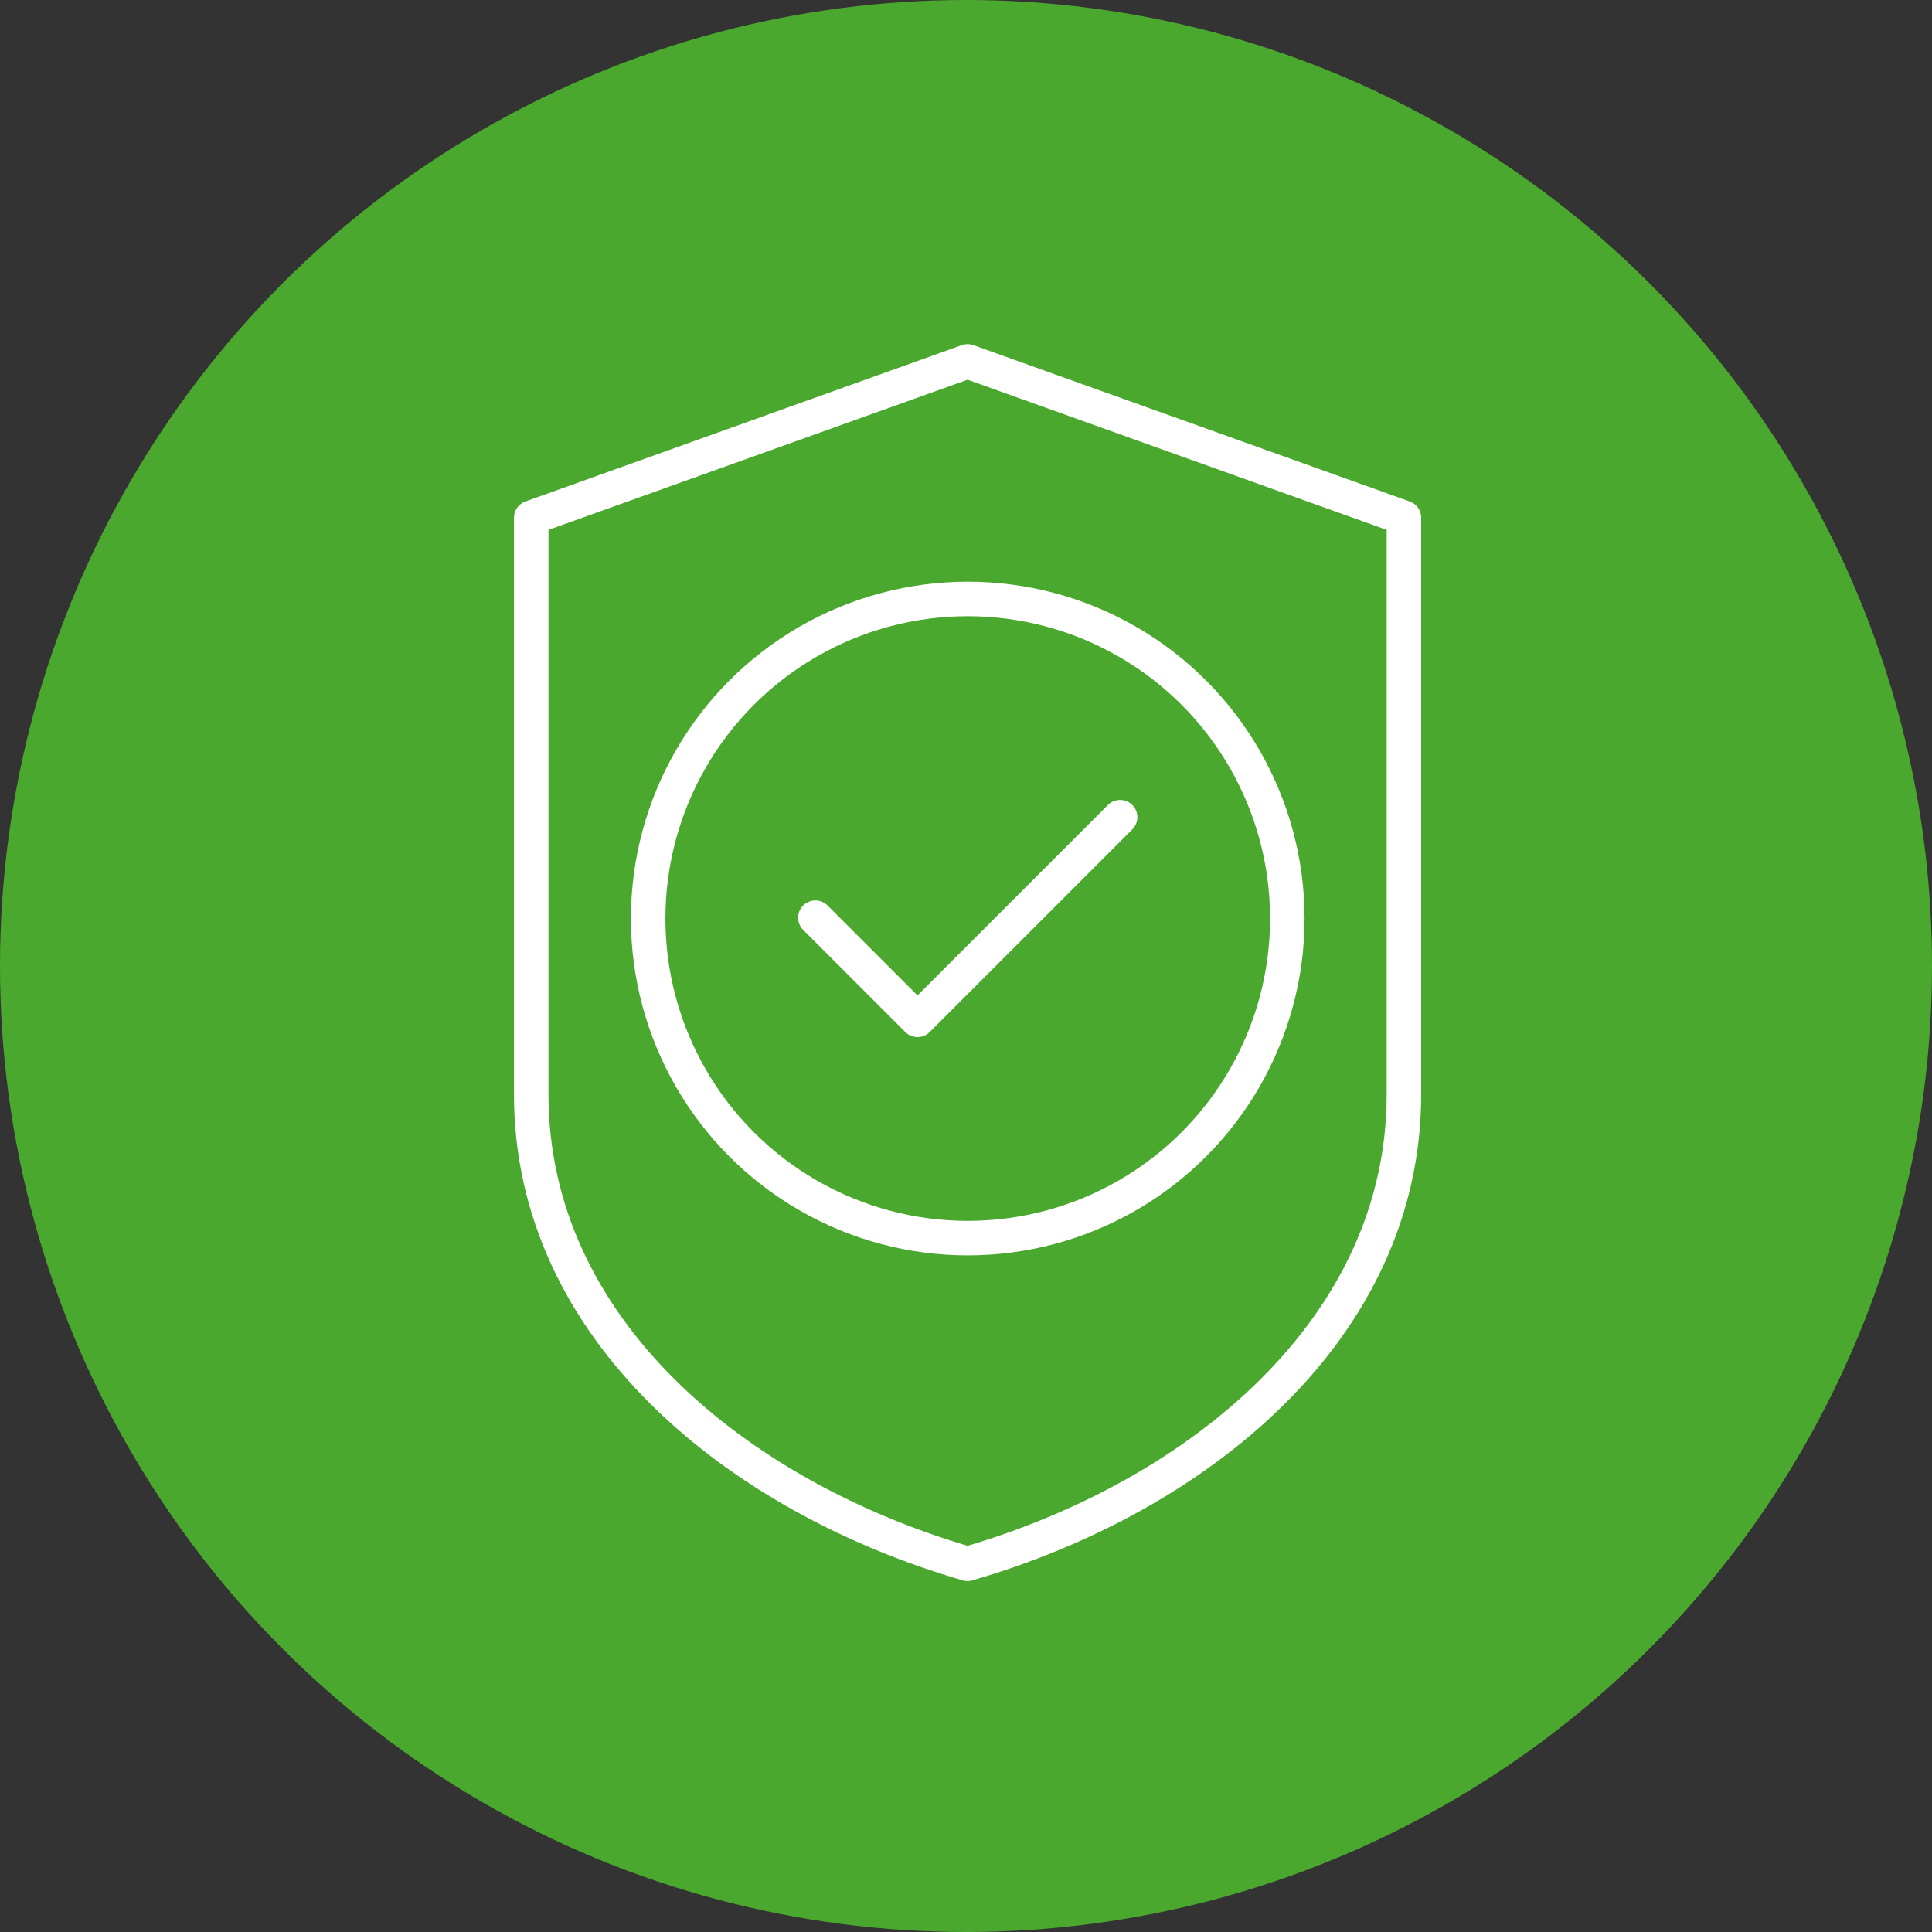
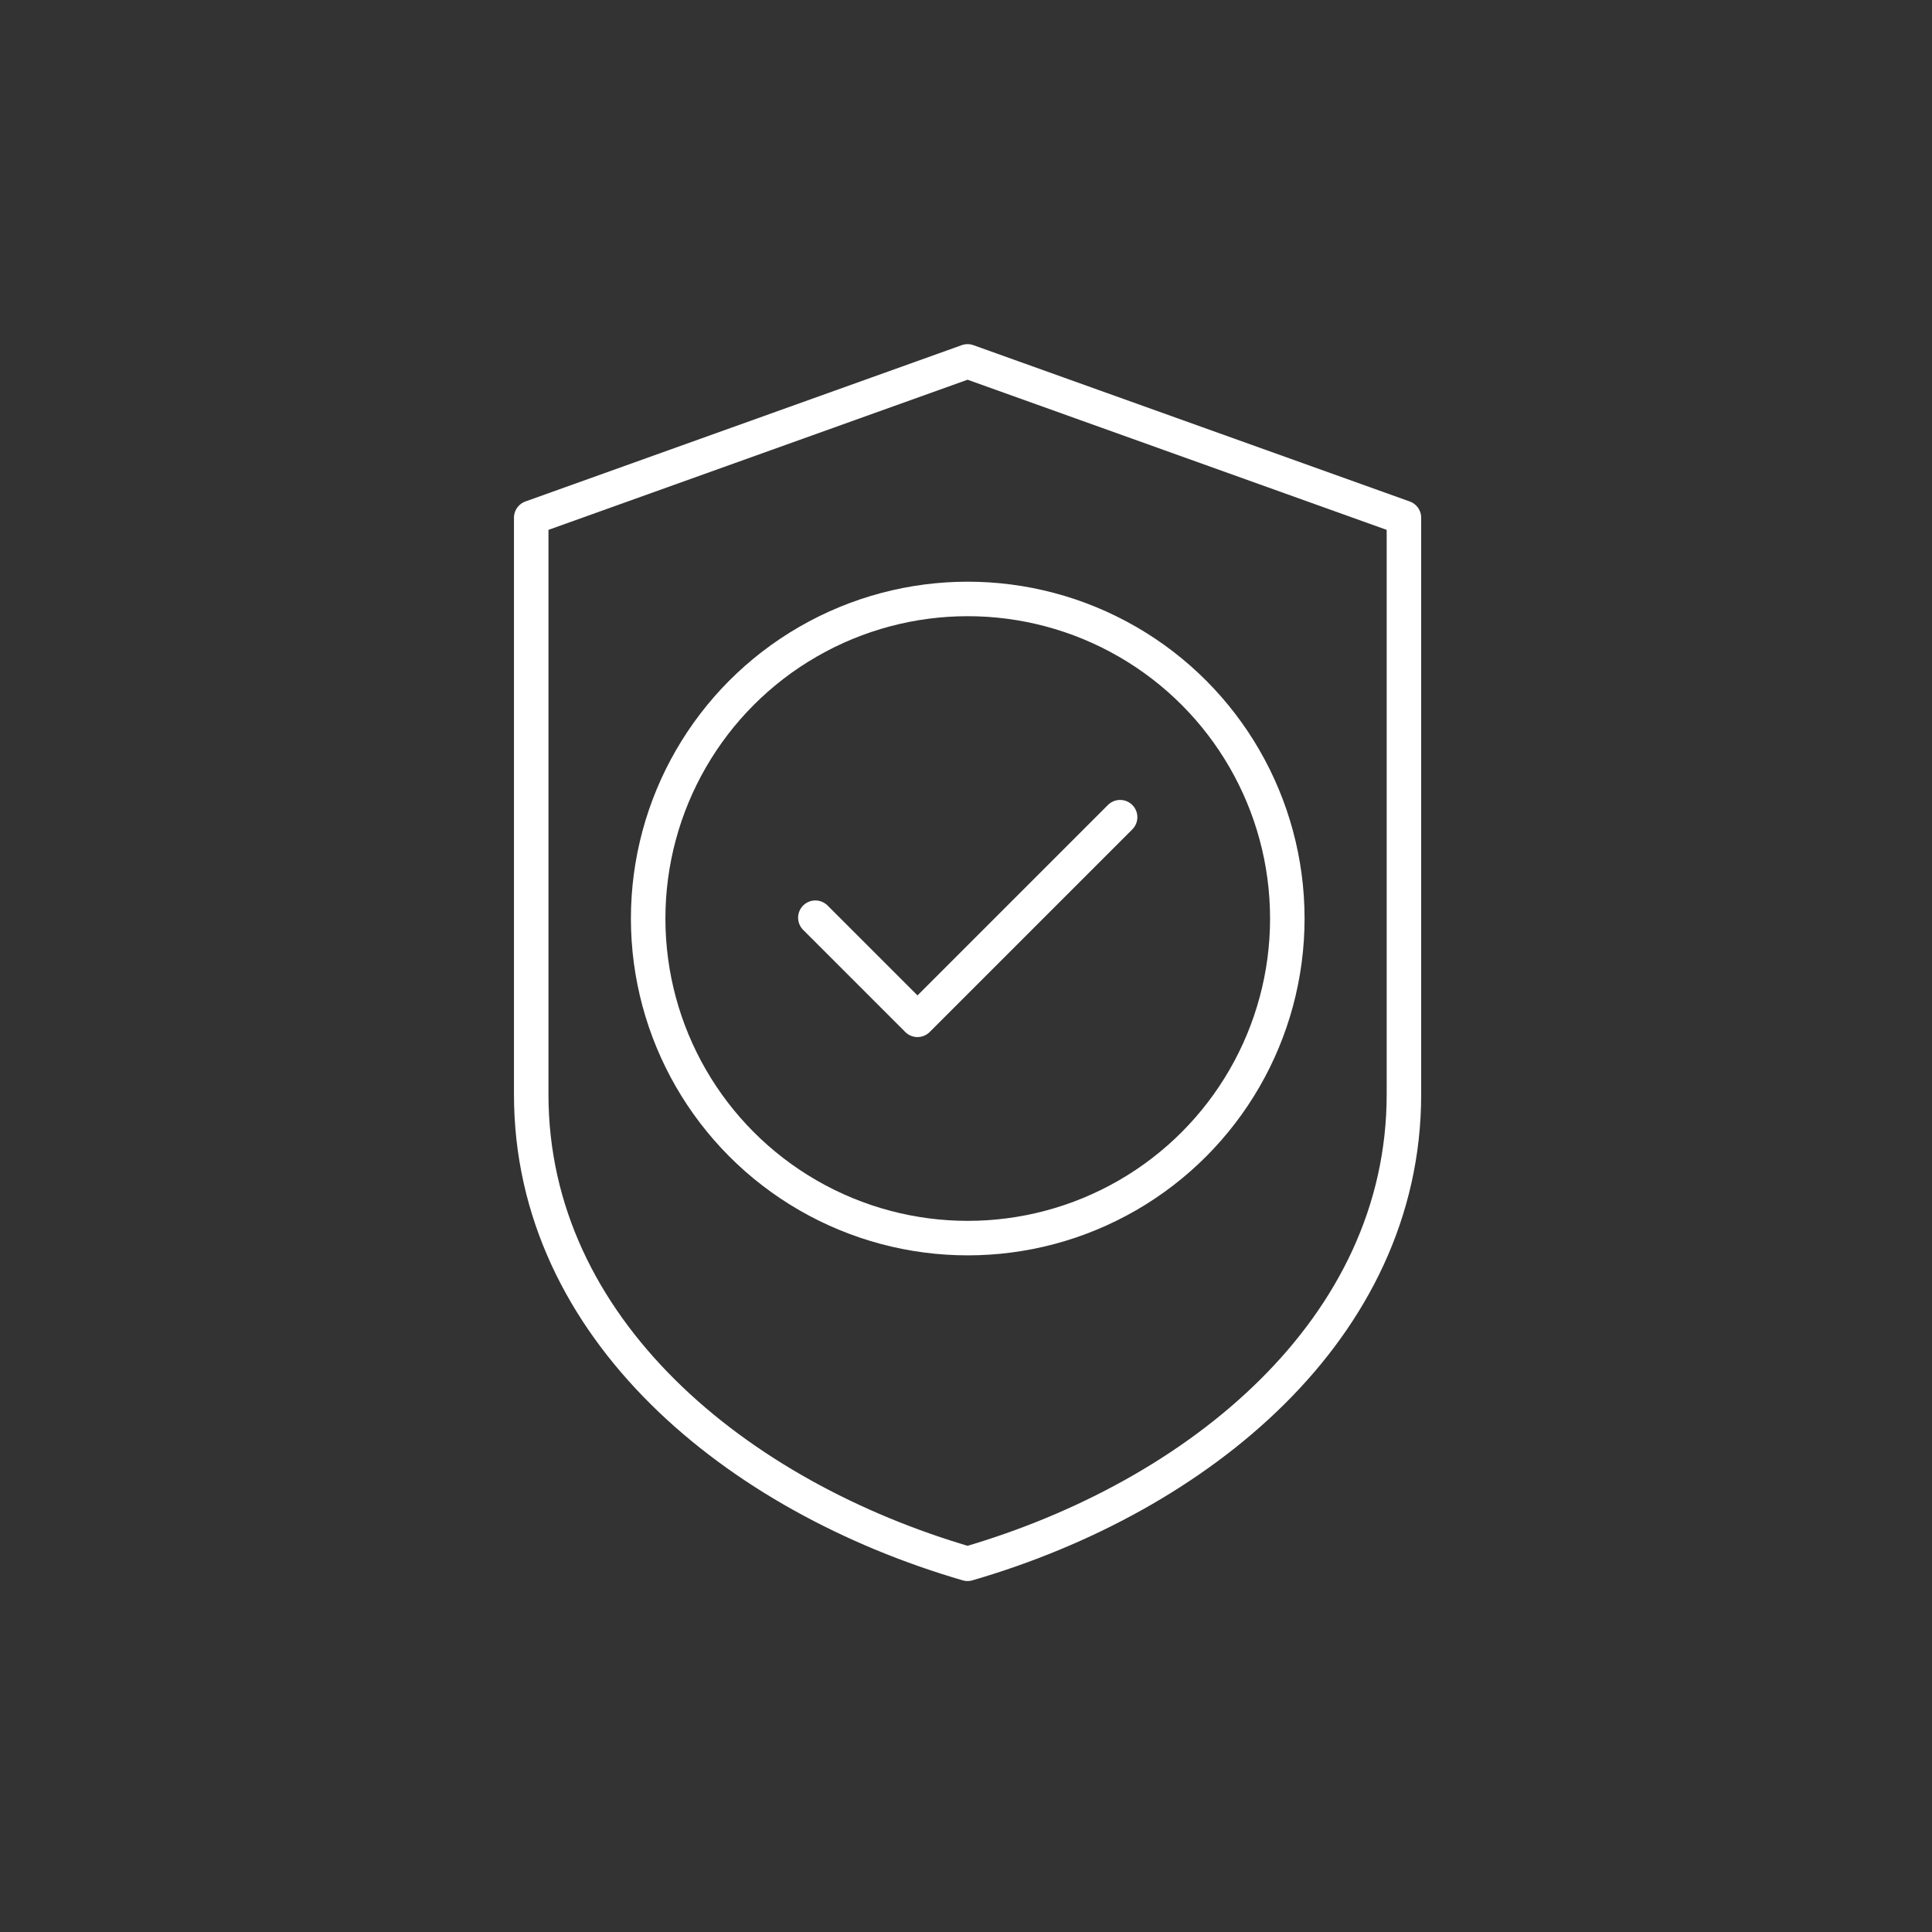
<svg xmlns="http://www.w3.org/2000/svg" id="Component_66_1" data-name="Component 66 – 1" width="70" height="70" viewBox="0 0 70 70">
  <rect x="0" y="0" width="70" height="70" fill="#333333" stroke="none" />
  <defs>
    <style>
      .cls-1 {
        fill: #4ba82e;
      }

      .cls-2 {
        fill: none;
        stroke: #fff;
        stroke-linecap: round;
        stroke-linejoin: round;
        stroke-width: 1.25px;
      }
    </style>
  </defs>
-   <circle id="Ellipse_48" data-name="Ellipse 48" class="cls-1" cx="35" cy="35" r="35" />
  <g id="Group_968" data-name="Group 968" transform="translate(19.247 13.094)">
    <g id="Group_655" data-name="Group 655" transform="translate(0 0)">
      <circle id="Ellipse_22" data-name="Ellipse 22" class="cls-2" cx="11.579" cy="11.579" r="11.579" transform="translate(4.237 8.607)" />
      <path id="Path_1464" data-name="Path 1464" class="cls-2" d="M463.927,306.565c-8.356-2.43-15.81-8.5-15.81-17.007V268.664L463.927,263l15.81,5.664v20.894c0,8.5-7.453,14.578-15.81,17.007" transform="translate(-448.117 -263)" />
      <path id="Path_1465" data-name="Path 1465" class="cls-2" d="M490.73,335.005l3.7,3.7,7.342-7.342" transform="translate(-480.435 -314.849)" />
    </g>
  </g>
</svg>